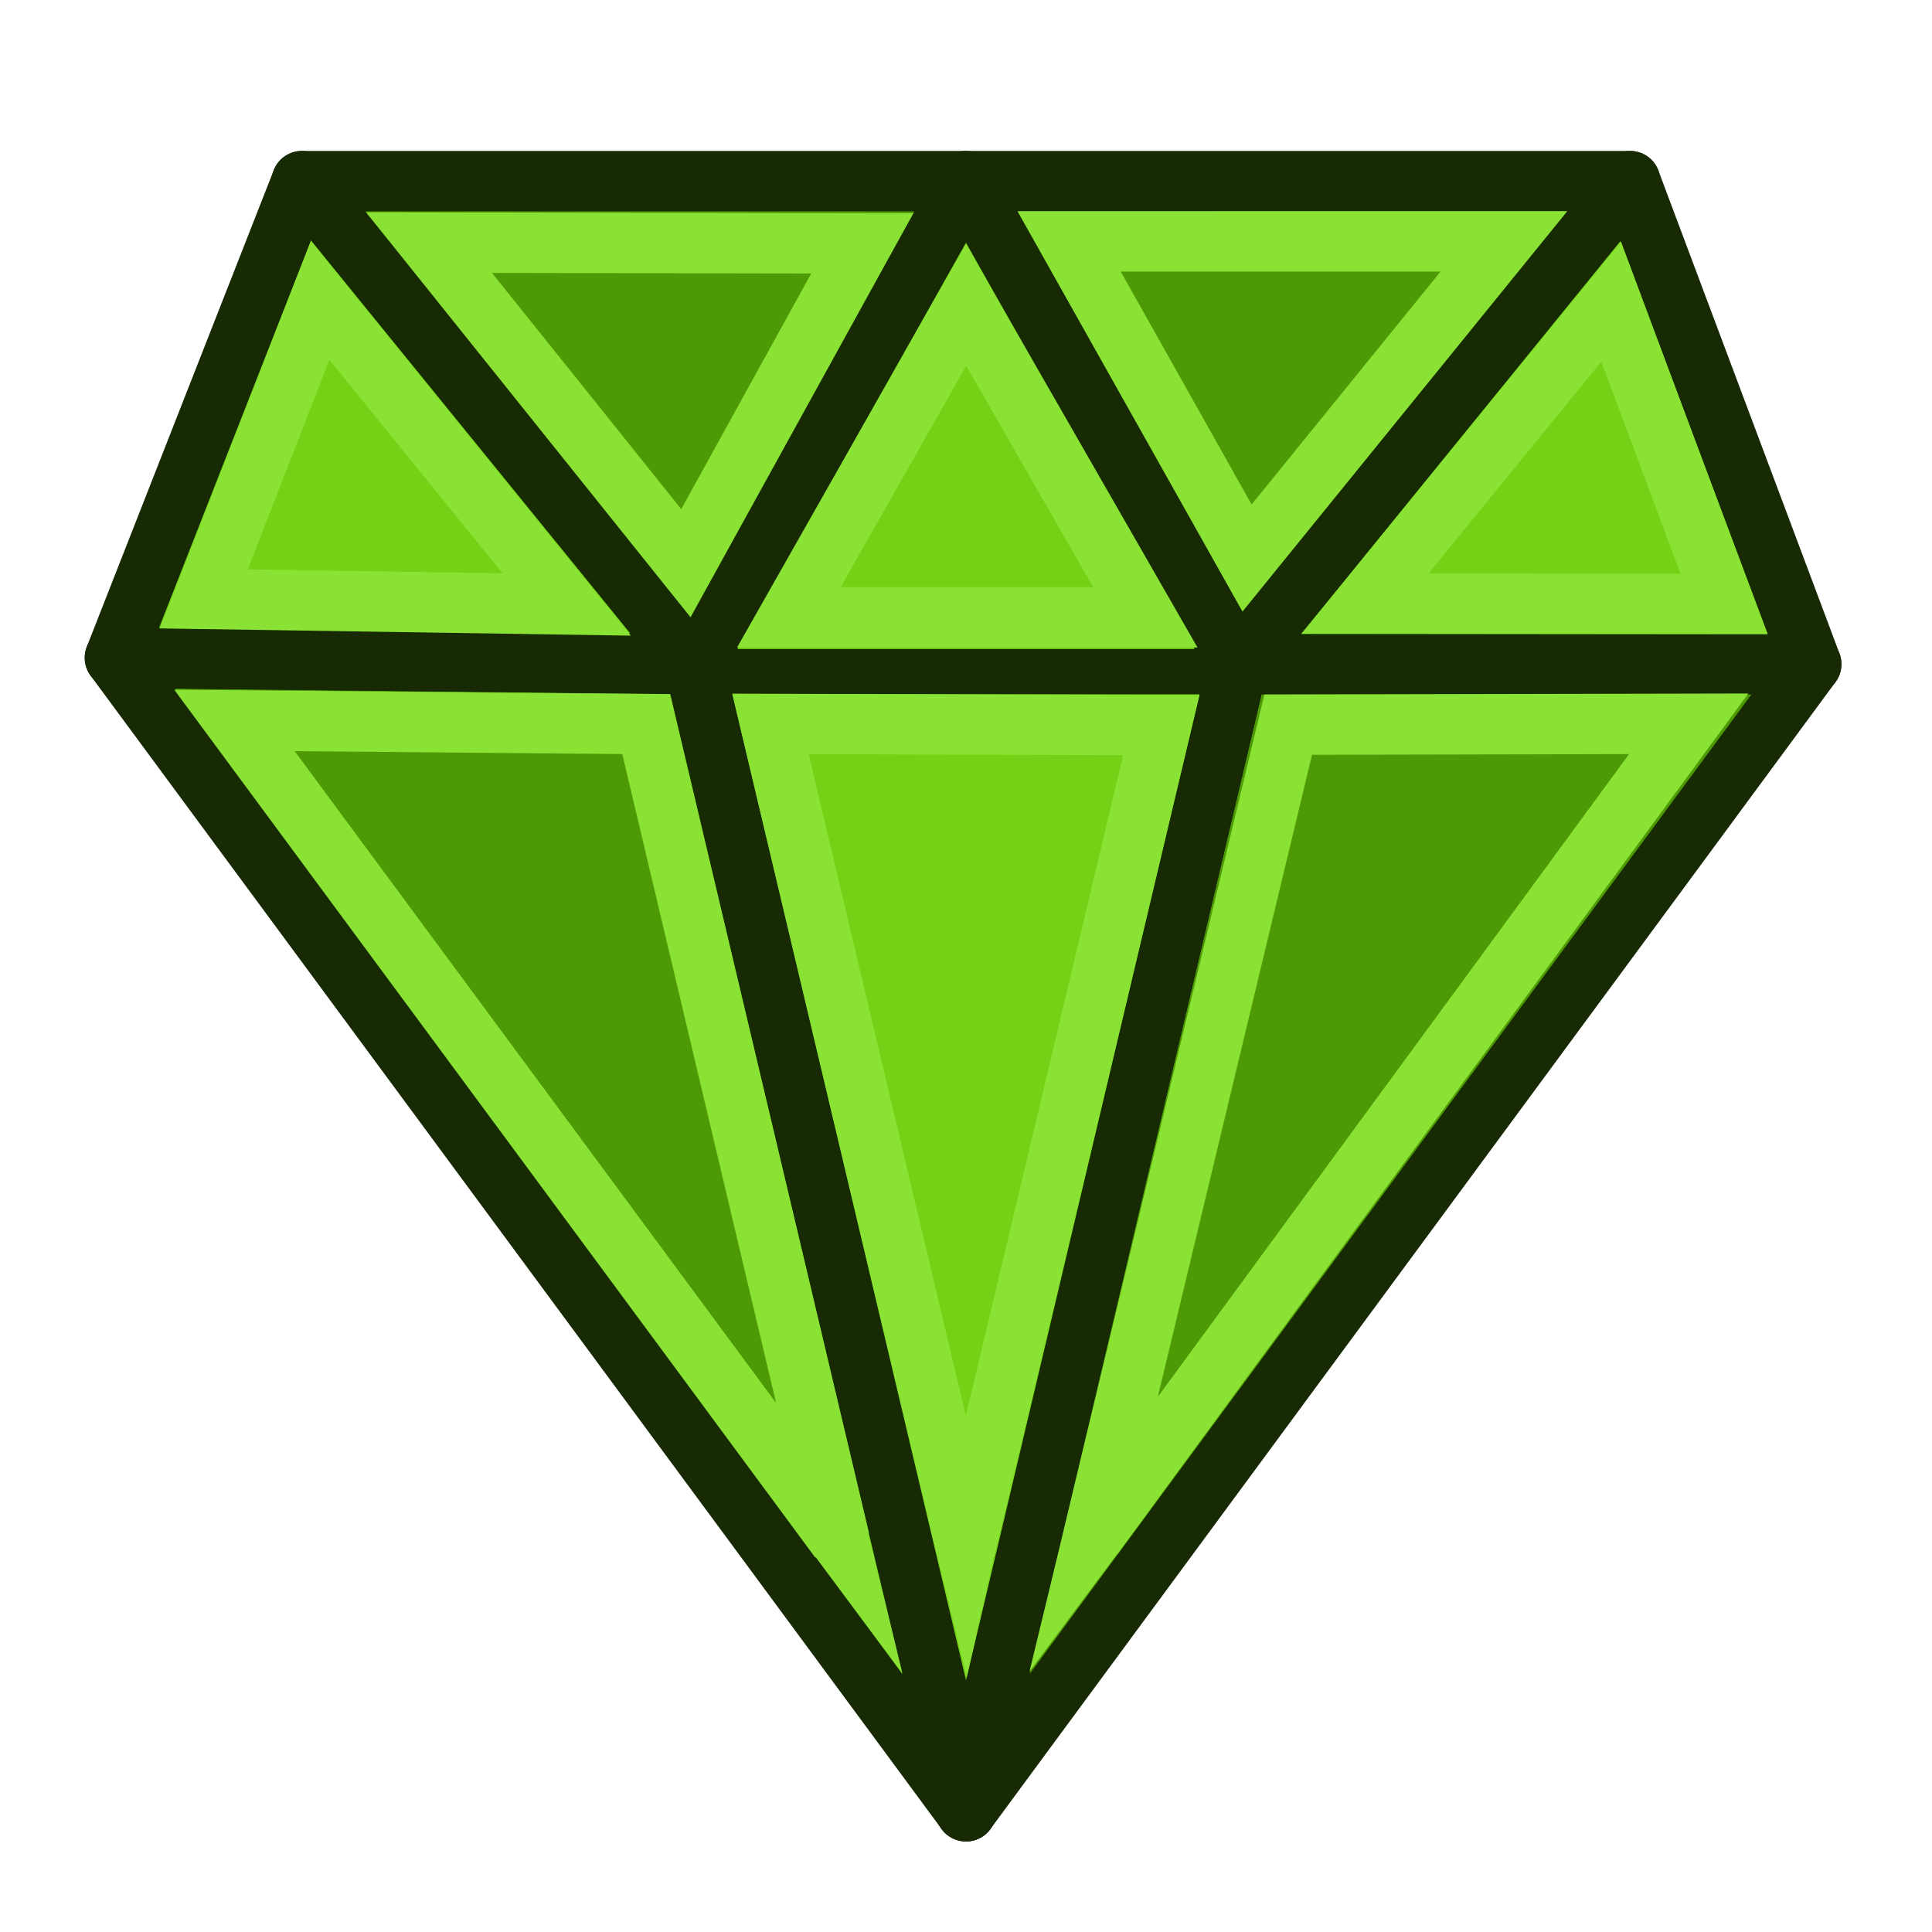
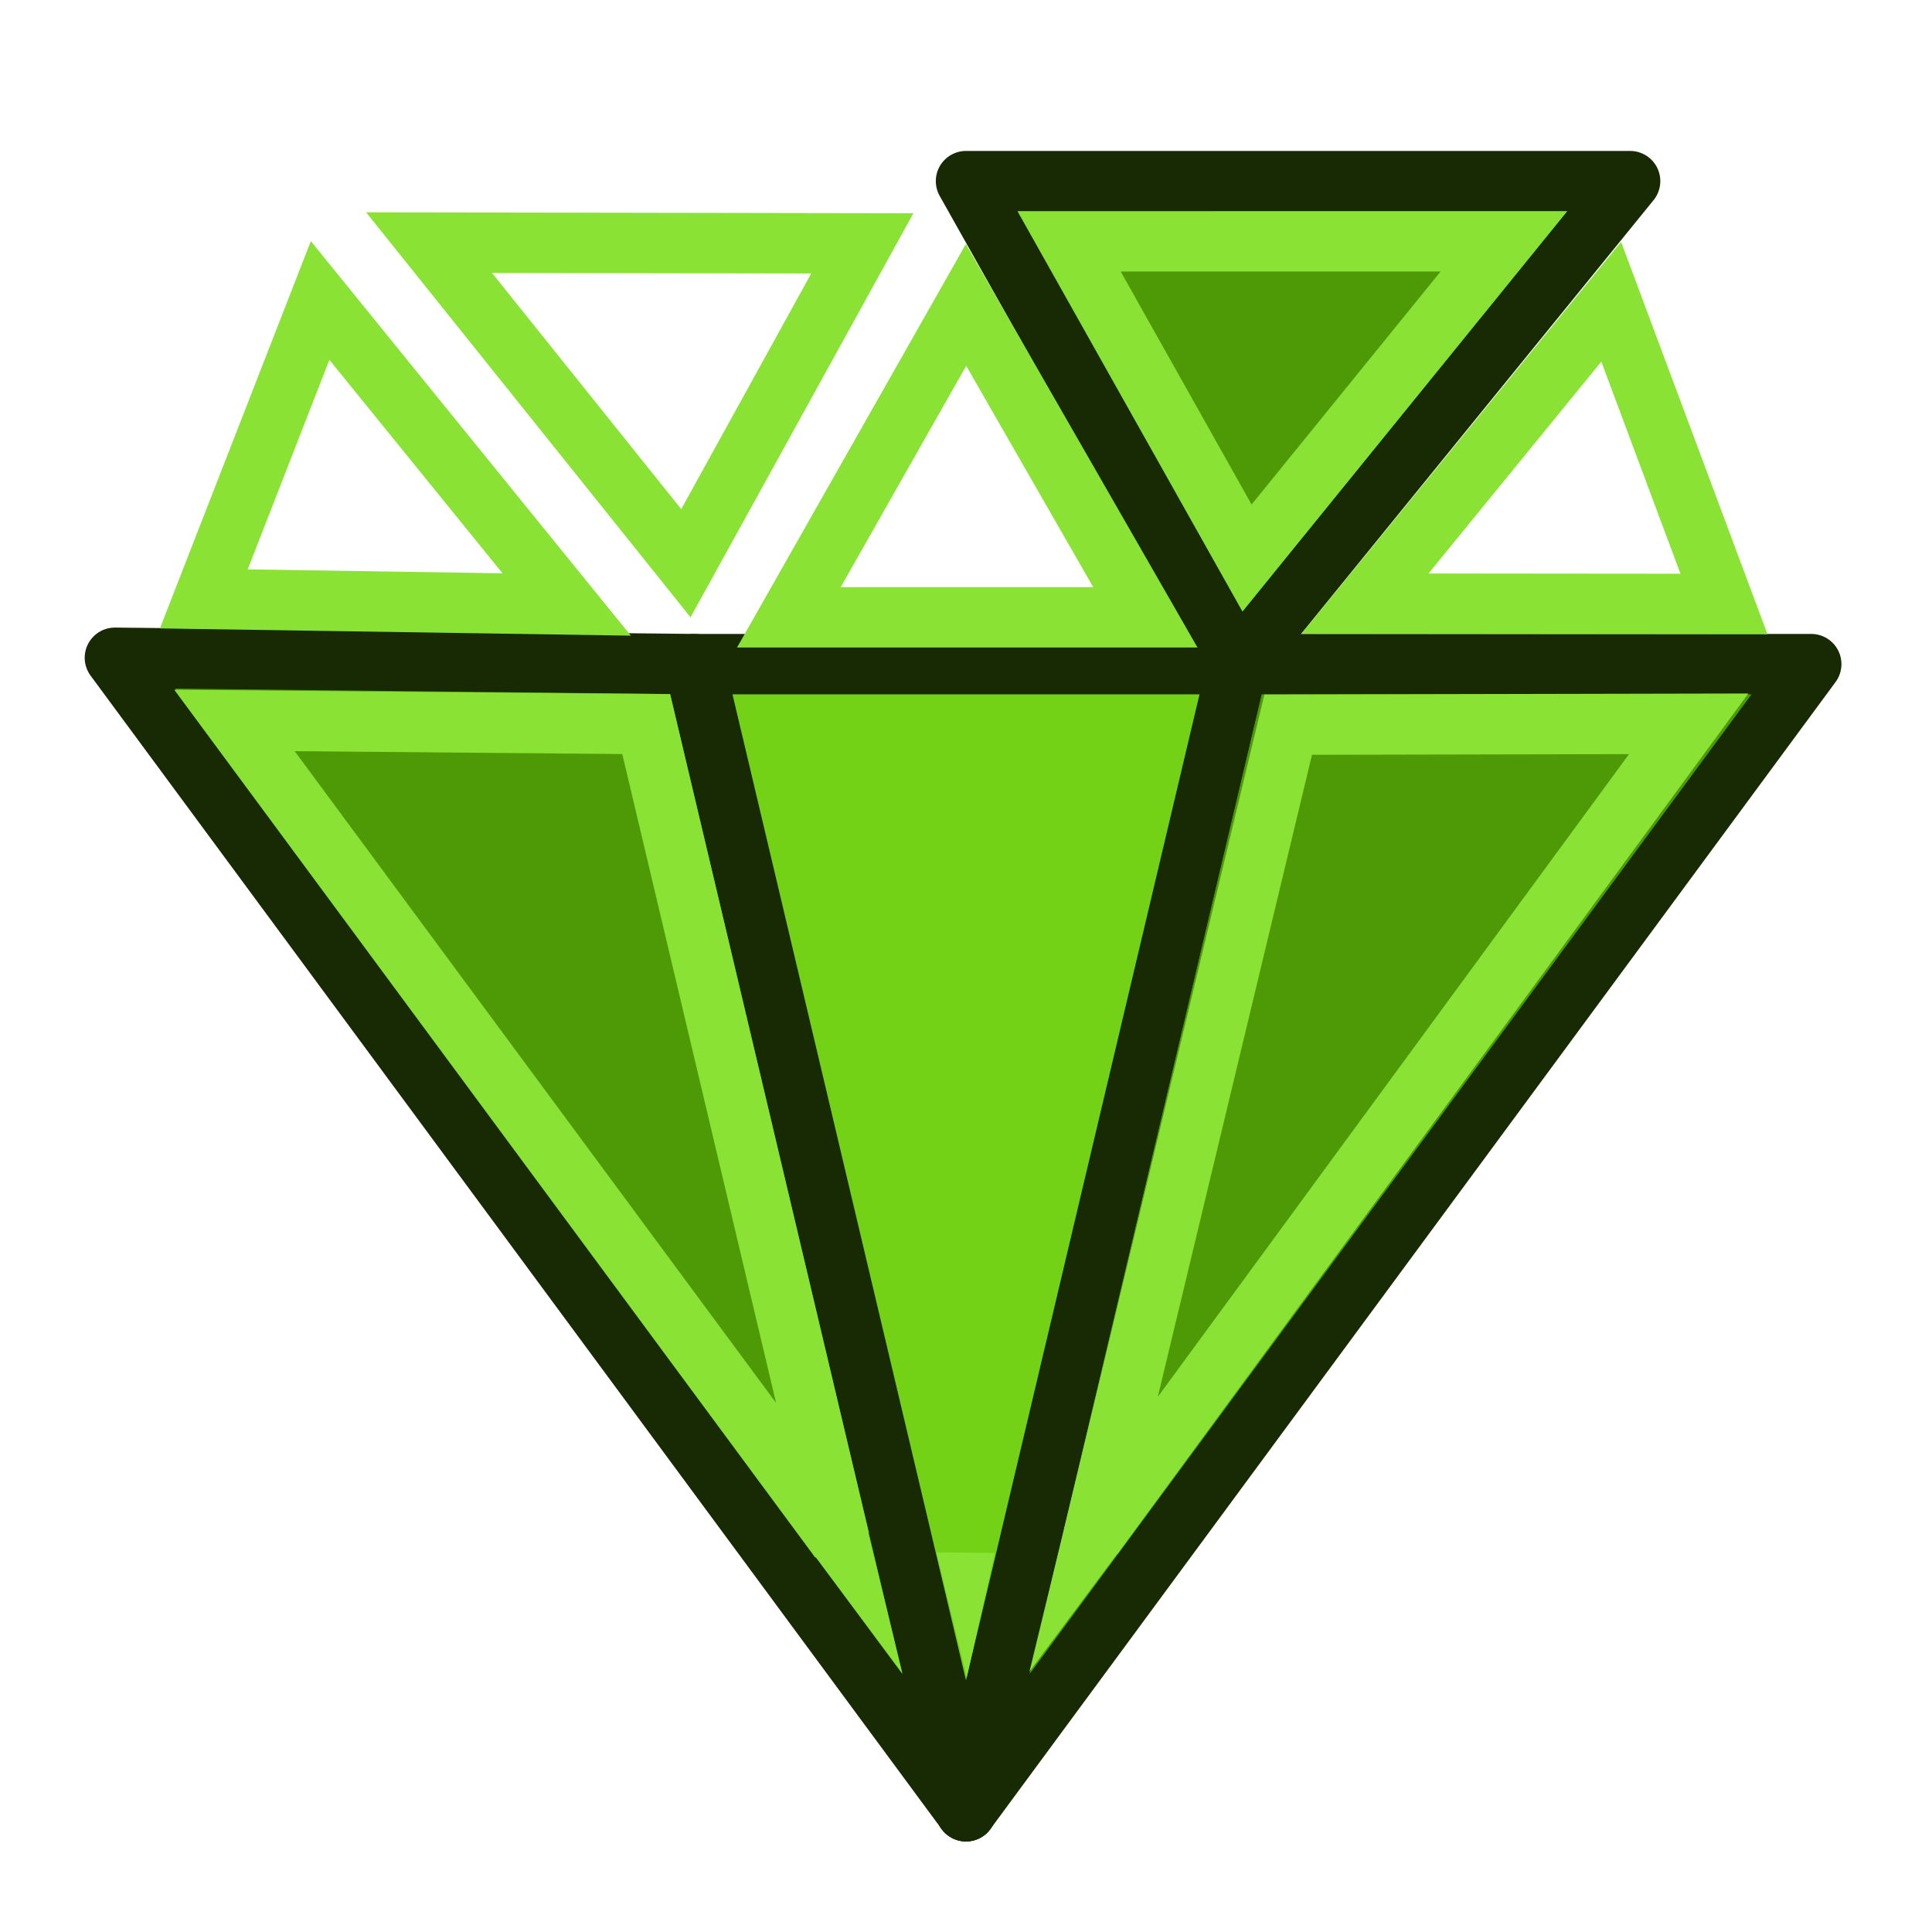
<svg xmlns="http://www.w3.org/2000/svg" xmlns:xlink="http://www.w3.org/1999/xlink" width="64" height="64" id="svg9484" version="1.1">
  <title id="title3749">Mesh_Decimating</title>
  <defs id="defs9486">
    <linearGradient id="linearGradient1347">
      <stop style="stop-color:#4e9a06;stop-opacity:1" offset="0" id="stop1343" />
      <stop style="stop-color:#8ae234;stop-opacity:1" offset="1" id="stop1345" />
    </linearGradient>
    <marker orient="auto" refY="0.0" refX="0.0" id="Arrow1Lstart" style="overflow:visible">
      <path id="path1067" d="M 0.0,0.0 L 5.0,-5.0 L -12.5,0.0 L 5.0,5.0 L 0.0,0.0 z " style="fill-rule:evenodd;stroke:none;stroke-width:1pt;stroke-opacity:1;fill:#8ae234;fill-opacity:1" transform="scale(0.8) translate(12.5,0)" />
    </marker>
    <linearGradient id="linearGradient12537">
      <stop style="stop-color:#00fd00;stop-opacity:1;" offset="0" id="stop12539" />
      <stop style="stop-color:#00fd00;stop-opacity:0;" offset="1" id="stop12541" />
    </linearGradient>
    <linearGradient xlink:href="#linearGradient12537" id="linearGradient12547" x1="4.5" y1="14.755" x2="30.5" y2="14.755" gradientUnits="userSpaceOnUse" gradientTransform="translate(35,-2)" />
    <linearGradient id="linearGradient1014">
      <stop style="stop-color:#204a87;stop-opacity:1" offset="0" id="stop1010" />
      <stop style="stop-color:#729fcf;stop-opacity:1" offset="1" id="stop1012" />
    </linearGradient>
    <linearGradient xlink:href="#linearGradient1347" id="linearGradient1349" x1="25.895" y1="-1.093" x2="11.196" y2="-19.182" gradientUnits="userSpaceOnUse" />
  </defs>
  <g id="layer1" transform="translate(0,32)" style="opacity:1">
    <path id="path877" d="M 3.806,-10.211 23,-10 32,28 Z" style="fill:#4e9a06;stroke:#172a04;stroke-width:2;stroke-linecap:butt;stroke-linejoin:round;stroke-miterlimit:4;stroke-dasharray:none;stroke-opacity:1" />
    <path id="path879" d="M 32,28 60,-10 H 41 Z" style="fill:#4e9a06;stroke:#172a04;stroke-width:2;stroke-linecap:butt;stroke-linejoin:round;stroke-miterlimit:4;stroke-dasharray:none;stroke-opacity:1" />
    <path id="path881" d="M 23,-10 H 41 L 32,28 Z" style="fill:#73d216;stroke:#172a04;stroke-width:2;stroke-linecap:butt;stroke-linejoin:round;stroke-miterlimit:4;stroke-dasharray:none;stroke-opacity:1" />
-     <path id="path883" d="M 3.806,-10.211 10,-26 23,-10 Z" style="fill:#73d216;stroke:#172a04;stroke-width:2;stroke-linecap:butt;stroke-linejoin:round;stroke-miterlimit:4;stroke-dasharray:none;stroke-opacity:1" />
-     <path id="path885" d="m 23,-10 9,-16 9,16 z" style="fill:#73d216;stroke:#172a04;stroke-width:1px;stroke-linecap:butt;stroke-linejoin:miter;stroke-opacity:1" />
-     <path id="path887" d="m 41,-10 13,-16 6,16 z" style="fill:#73d216;stroke:#172a04;stroke-width:2;stroke-linecap:butt;stroke-linejoin:round;stroke-miterlimit:4;stroke-dasharray:none;stroke-opacity:1" />
-     <path id="path889" d="m 10,-26 13,16 9,-16 z" style="fill:#4e9a06;stroke:#172a04;stroke-width:2;stroke-linecap:butt;stroke-linejoin:round;stroke-miterlimit:4;stroke-dasharray:none;stroke-opacity:1" />
    <path id="path891" d="m 32,-26 9,16 13,-16 z" style="fill:#4e9a06;stroke:#172a04;stroke-width:2;stroke-linecap:butt;stroke-linejoin:round;stroke-miterlimit:4;stroke-dasharray:none;stroke-opacity:1" />
    <path id="path893" d="m 6.752,-12.161 3.852,-9.885 8.168,10.07 z" style="fill:none;stroke:#8ae234;stroke-width:2;stroke-linecap:butt;stroke-linejoin:miter;stroke-miterlimit:4;stroke-dasharray:none;stroke-opacity:1" />
    <path style="opacity:1;fill:none;stroke:#8ae234;stroke-width:2;stroke-linecap:butt;stroke-linejoin:miter;stroke-miterlimit:4;stroke-dasharray:none;stroke-opacity:1" d="m 57.109,-11.993 -3.736,-10.012 -8.156,10.001 z" id="path893-0" />
    <path id="path910" d="M 7.767,-8.134 21.406,-8.014 27.81,19.002 Z" style="fill:none;stroke:#8ae234;stroke-width:2;stroke-linecap:butt;stroke-linejoin:miter;stroke-miterlimit:4;stroke-dasharray:none;stroke-opacity:1" />
    <path id="path912" d="m 28.733,18.646 -1.809,0.807 2.97,3.987 z" style="fill:#8ae234;stroke:none;stroke-width:0.1;stroke-linecap:butt;stroke-linejoin:miter;stroke-miterlimit:4;stroke-dasharray:none;stroke-opacity:1" />
    <path style="opacity:1;fill:none;stroke:#8ae234;stroke-width:2;stroke-linecap:butt;stroke-linejoin:miter;stroke-miterlimit:4;stroke-dasharray:none;stroke-opacity:1" d="M 55.94,-8.023 42.673,-7.995 36.22,18.874 Z" id="path910-7" />
    <path style="opacity:1;fill:#8ae234;stroke:none;stroke-width:0.1;stroke-linecap:butt;stroke-linejoin:miter;stroke-miterlimit:4;stroke-dasharray:none;stroke-opacity:1" d="m 35.263,18.582 1.809,0.807 -2.97,3.987 z" id="path912-1" />
-     <path id="path944" d="M 25.522,-8.018 38.47,-7.98 31.994,19.223 Z" style="fill:none;stroke:#8ae234;stroke-width:2;stroke-linecap:butt;stroke-linejoin:miter;stroke-miterlimit:4;stroke-dasharray:none;stroke-opacity:1" />
    <path style="opacity:1;fill:#8ae234;stroke:none;stroke-width:0.1;stroke-linecap:butt;stroke-linejoin:miter;stroke-miterlimit:4;stroke-dasharray:none;stroke-opacity:1" d="m 32.955,19.442 -1.936,-0.017 1.009,4.126 z" id="path912-4" />
    <path style="opacity:1;fill:none;stroke:#8ae234;stroke-width:2;stroke-linecap:butt;stroke-linejoin:miter;stroke-miterlimit:4;stroke-dasharray:none;stroke-opacity:1" d="m 26.132,-11.55 5.87,-10.349 5.94,10.349 z" id="path893-4" />
    <path style="opacity:1;fill:none;stroke:#8ae234;stroke-width:2;stroke-linecap:butt;stroke-linejoin:miter;stroke-miterlimit:4;stroke-dasharray:none;stroke-opacity:1" d="m 14.213,-23.963 14.352,0.025 -5.844,10.595 z" id="path893-2" />
    <path id="path893-2-4" d="m 49.819,-24.004 -14.402,7.39e-4 5.893,10.489 z" style="opacity:1;fill:none;stroke:#8ae234;stroke-width:2;stroke-linecap:butt;stroke-linejoin:miter;stroke-miterlimit:4;stroke-dasharray:none;stroke-opacity:1" />
  </g>
</svg>